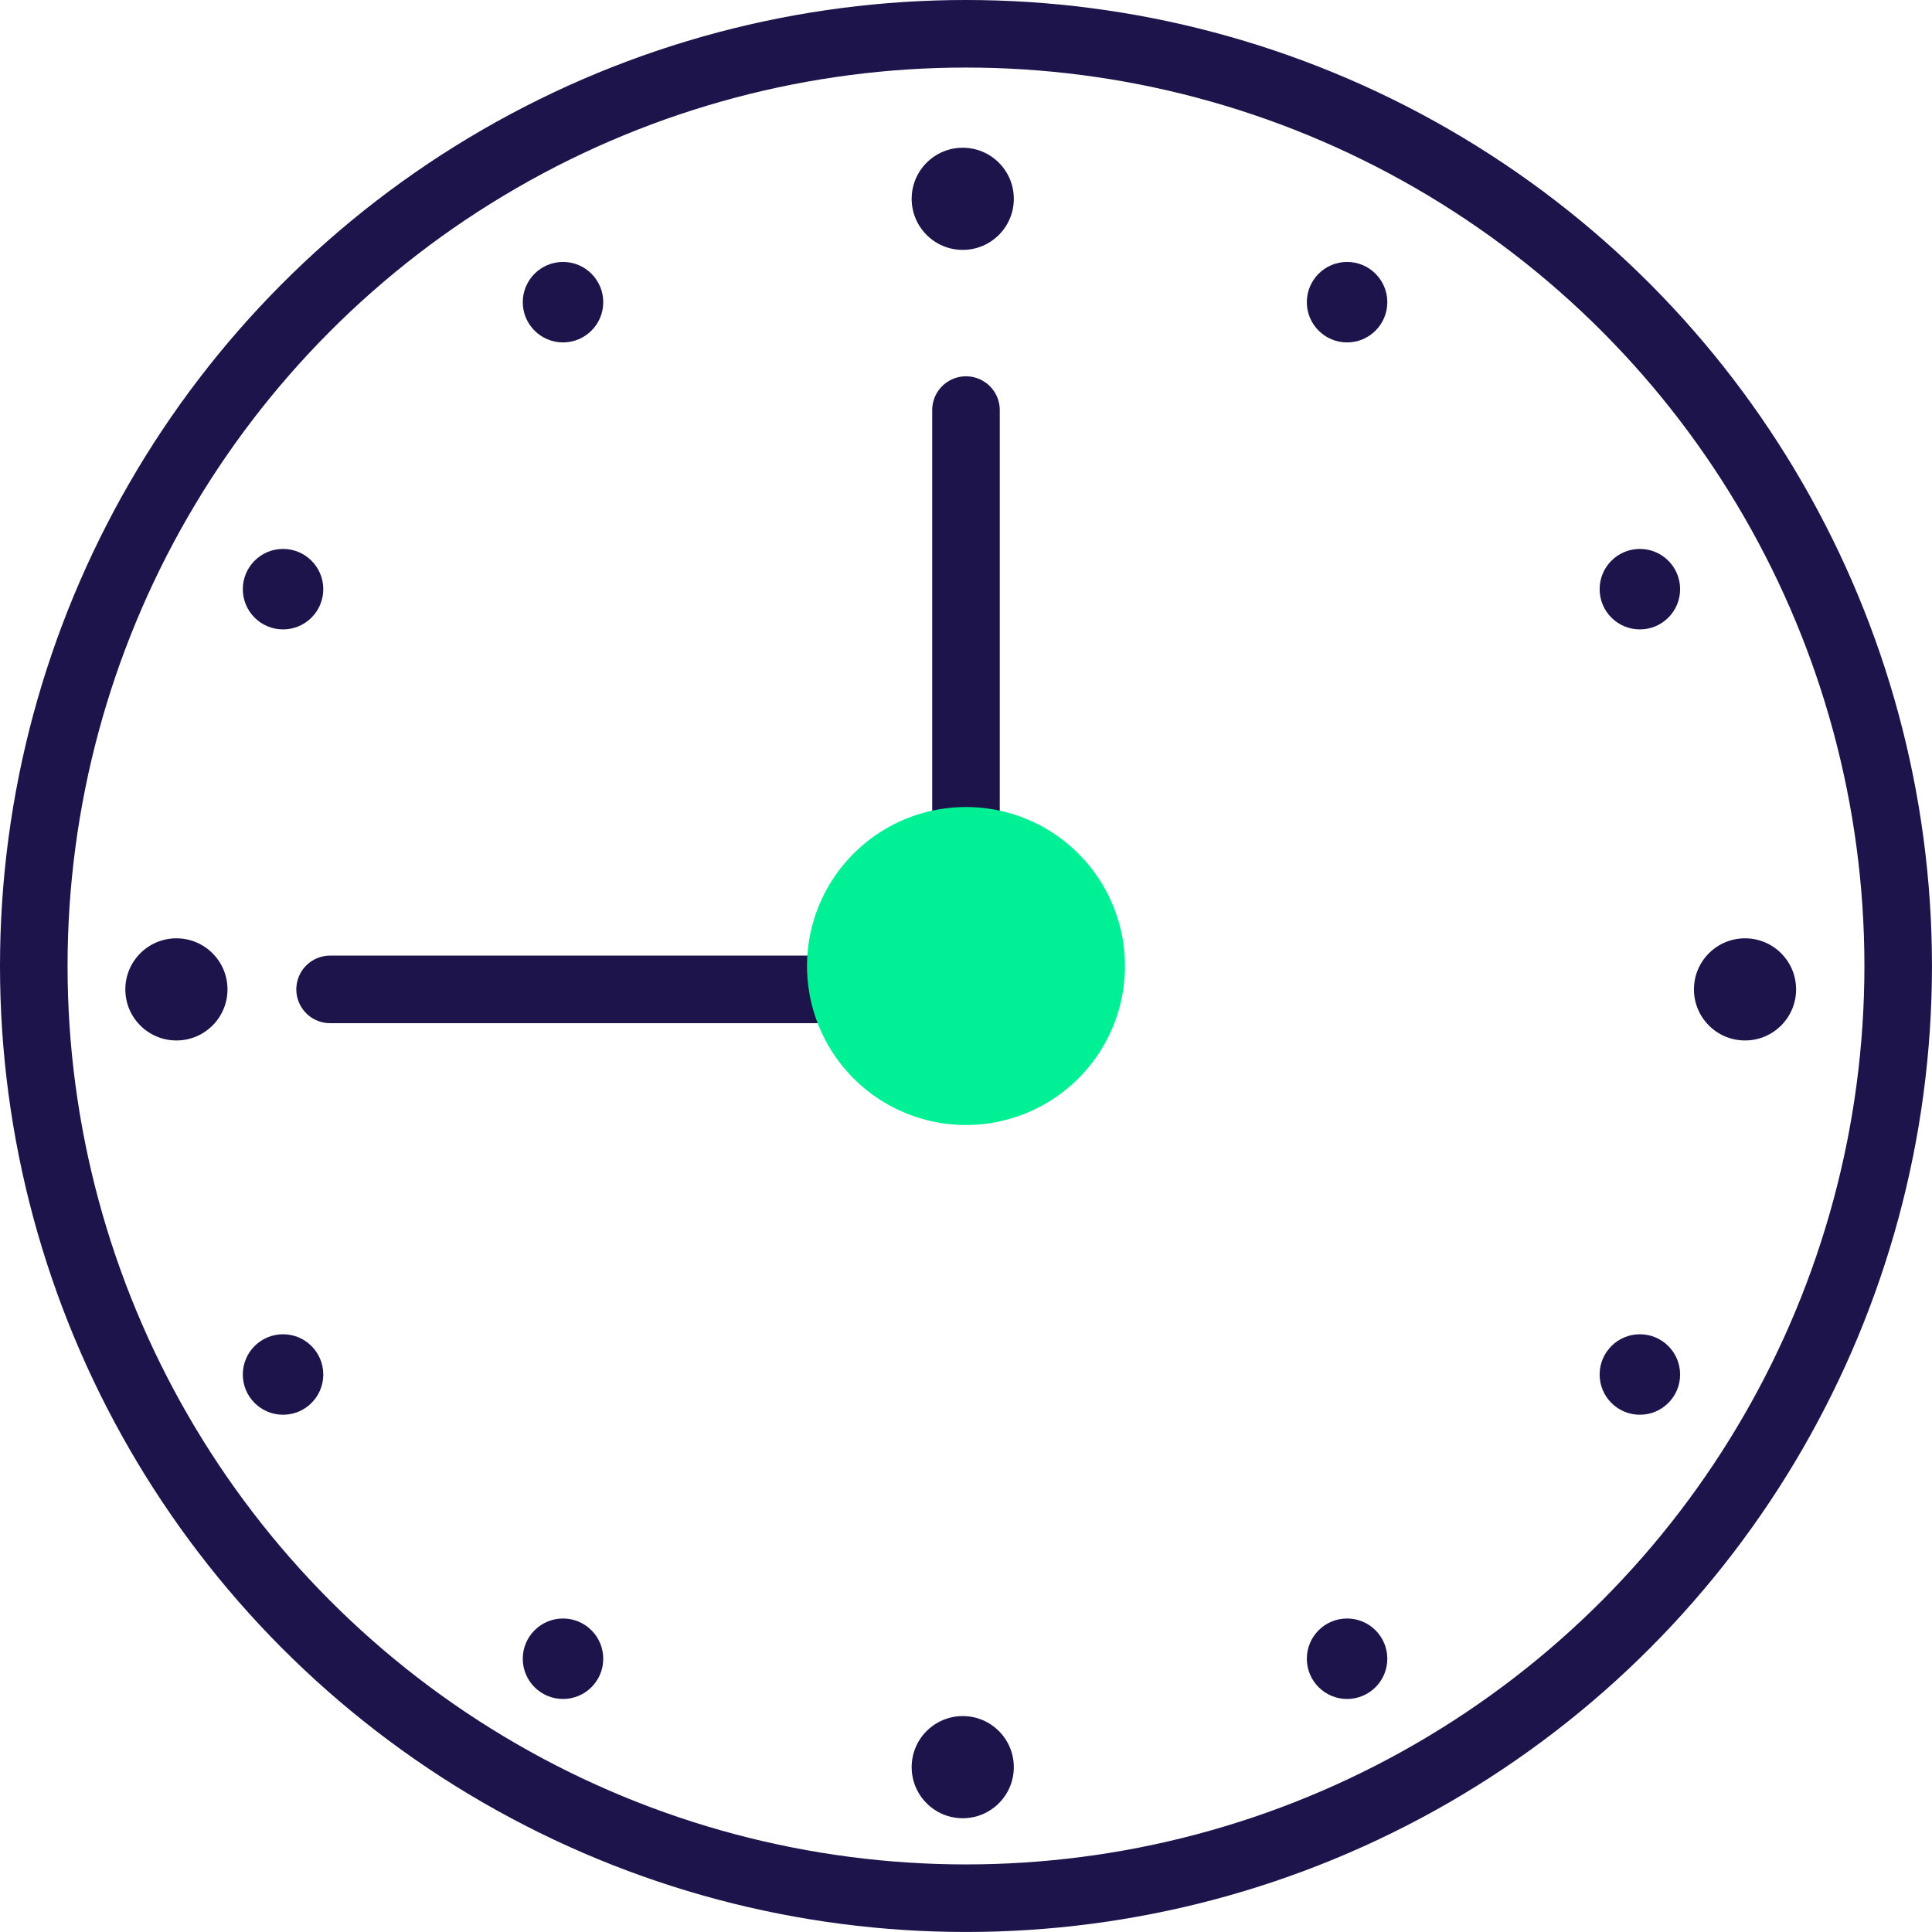
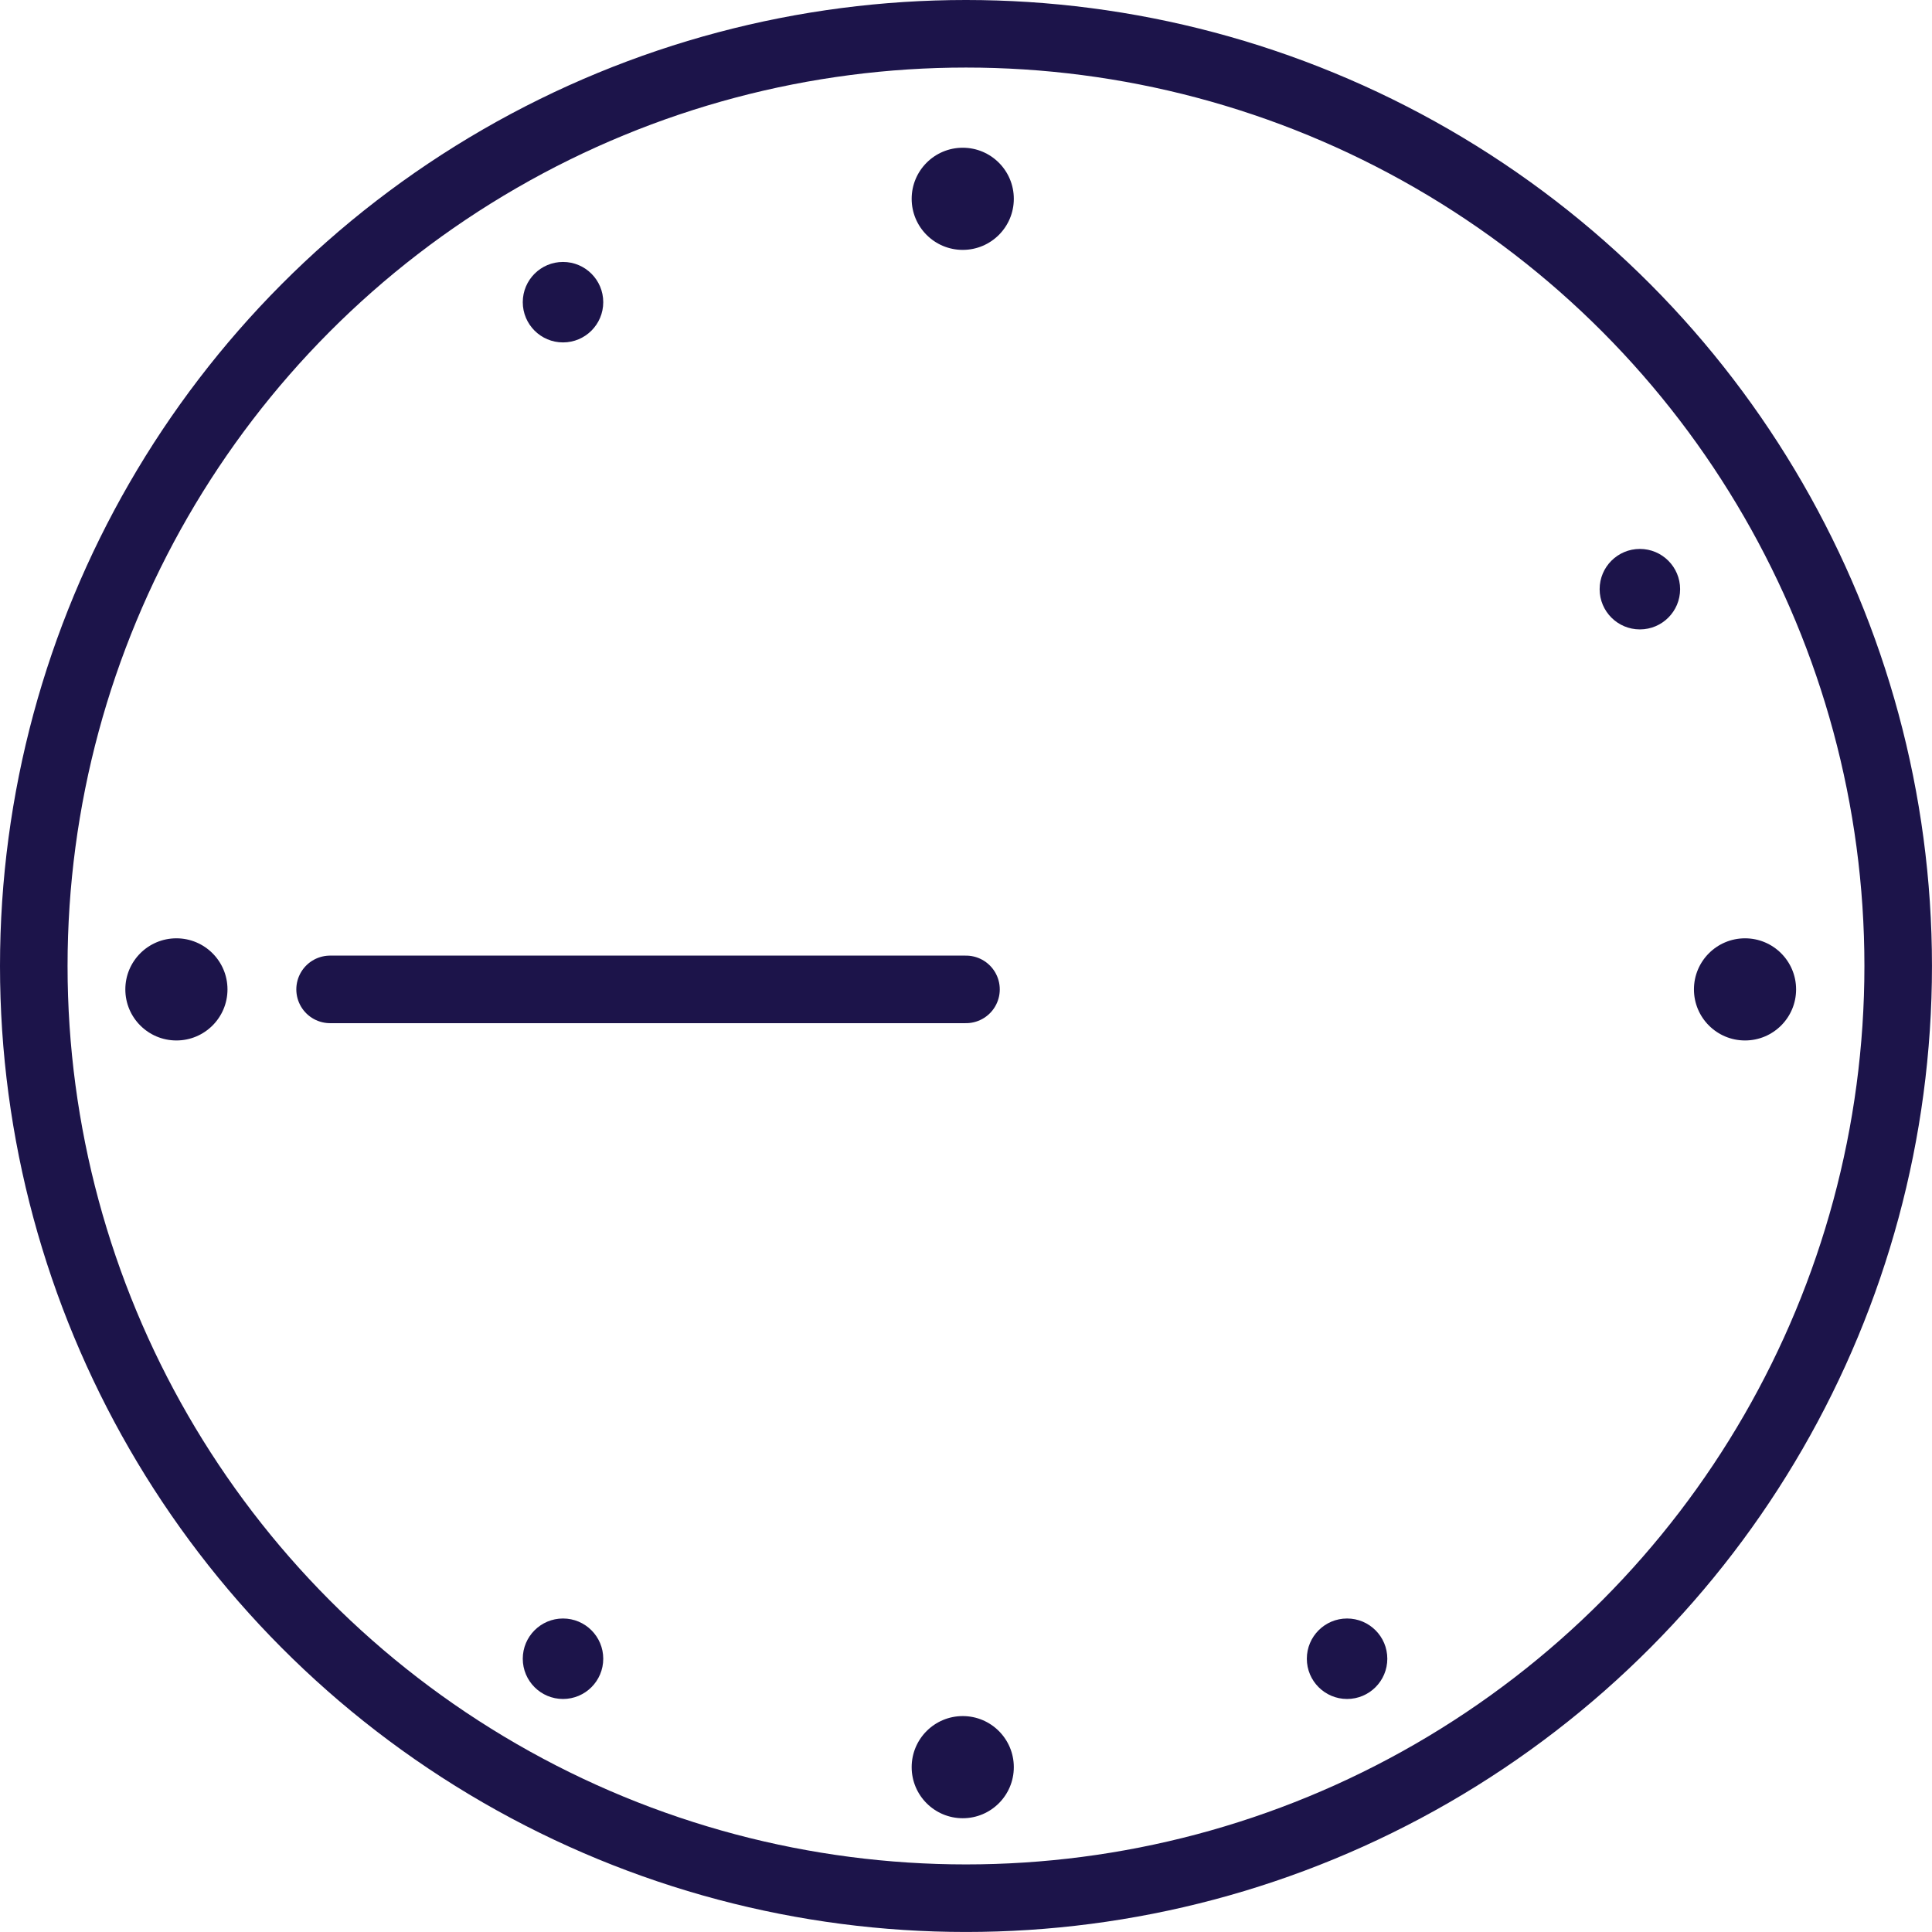
<svg xmlns="http://www.w3.org/2000/svg" width="71.493" height="71.493" viewBox="0 0 71.493 71.493">
  <g id="d" transform="translate(-11.69 -11.69)">
    <g id="Gruppe_514" data-name="Gruppe 514" transform="translate(12.94 12.94)">
-       <path id="Pfad_186" data-name="Pfad 186" d="M24.72,49.337H48.251V27.9" transform="translate(-13.755 -13.975)" fill="none" stroke="#1c144a" stroke-linecap="round" stroke-miterlimit="10" stroke-width="2.5" />
-       <path id="Pfad_187" data-name="Pfad 187" d="M49.563,55.446a5.883,5.883,0,1,0-5.883-5.883,5.883,5.883,0,0,0,5.883,5.883Z" transform="translate(-15.066 -15.066)" fill="#00f096" />
+       <path id="Pfad_186" data-name="Pfad 186" d="M24.72,49.337H48.251" transform="translate(-13.755 -13.975)" fill="none" stroke="#1c144a" stroke-linecap="round" stroke-miterlimit="10" stroke-width="2.5" />
      <g id="Gruppe_513" data-name="Gruppe 513">
        <circle id="Ellipse_38" data-name="Ellipse 38" cx="34.496" cy="34.496" r="34.496" fill="none" stroke="#1c144a" stroke-miterlimit="10" stroke-width="2.5" />
        <circle id="Ellipse_39" data-name="Ellipse 39" cx="1.89" cy="1.89" r="1.89" transform="translate(32.486 4.217)" fill="#1c144a" />
        <circle id="Ellipse_40" data-name="Ellipse 40" cx="1.489" cy="1.489" r="1.489" transform="translate(18.095 8.443)" fill="#1c144a" />
-         <circle id="Ellipse_41" data-name="Ellipse 41" cx="1.489" cy="1.489" r="1.489" transform="translate(7.735 19.063)" fill="#1c144a" />
-         <circle id="Ellipse_42" data-name="Ellipse 42" cx="1.489" cy="1.489" r="1.489" transform="translate(47.109 8.443)" fill="#1c144a" />
        <circle id="Ellipse_43" data-name="Ellipse 43" cx="1.489" cy="1.489" r="1.489" transform="translate(57.944 19.063)" fill="#1c144a" />
-         <circle id="Ellipse_44" data-name="Ellipse 44" cx="1.489" cy="1.489" r="1.489" transform="translate(57.944 48.124)" fill="#1c144a" />
        <circle id="Ellipse_45" data-name="Ellipse 45" cx="1.489" cy="1.489" r="1.489" transform="translate(47.109 58.642)" fill="#1c144a" />
        <circle id="Ellipse_46" data-name="Ellipse 46" cx="1.489" cy="1.489" r="1.489" transform="translate(18.095 58.642)" fill="#1c144a" />
-         <circle id="Ellipse_47" data-name="Ellipse 47" cx="1.489" cy="1.489" r="1.489" transform="translate(7.735 48.124)" fill="#1c144a" />
        <circle id="Ellipse_48" data-name="Ellipse 48" cx="1.89" cy="1.89" r="1.89" transform="translate(61.434 33.472)" fill="#1c144a" />
        <circle id="Ellipse_49" data-name="Ellipse 49" cx="1.89" cy="1.89" r="1.89" transform="translate(32.486 62.253)" fill="#1c144a" />
        <circle id="Ellipse_50" data-name="Ellipse 50" cx="1.89" cy="1.89" r="1.89" transform="translate(3.388 33.472)" fill="#1c144a" />
      </g>
    </g>
  </g>
</svg>